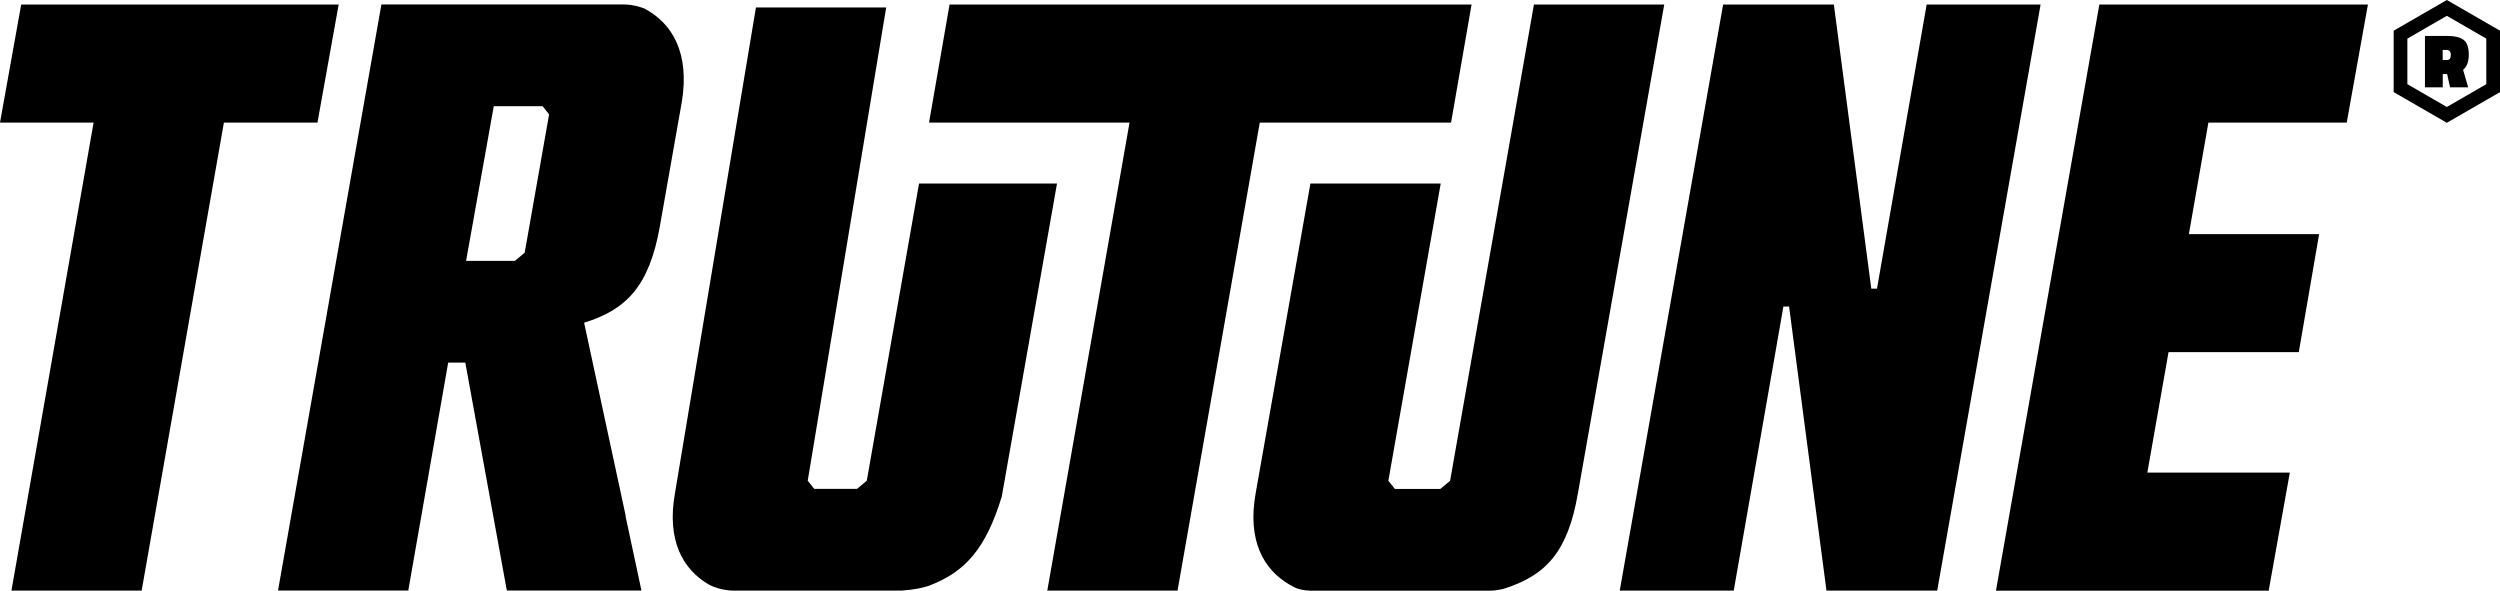
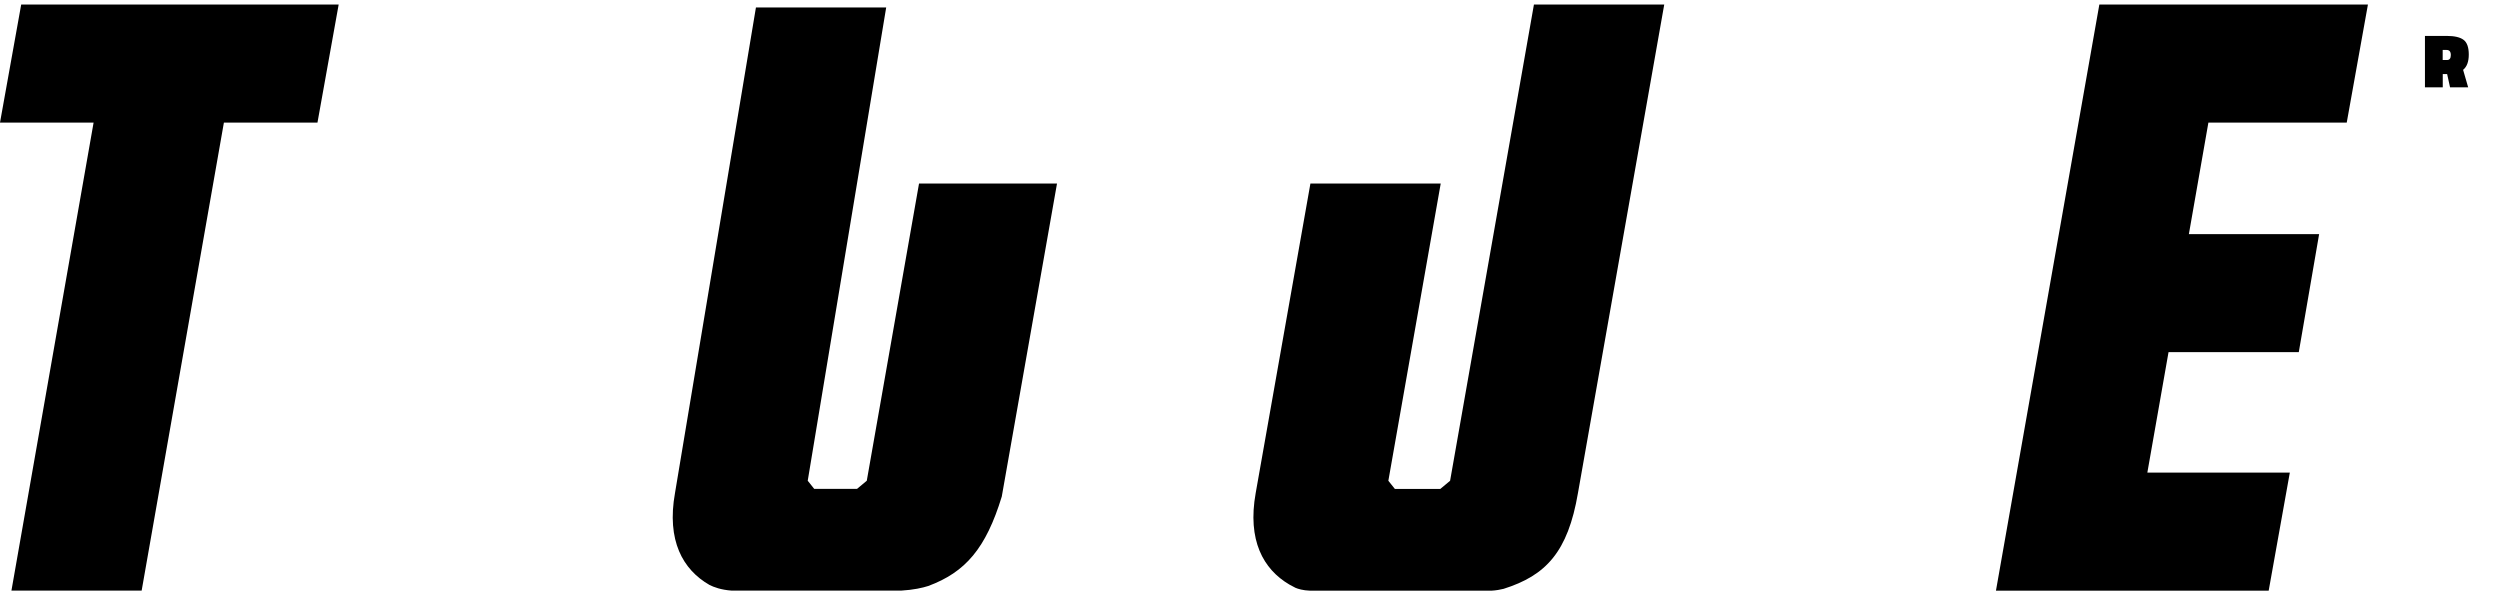
<svg xmlns="http://www.w3.org/2000/svg" id="Layer_1" data-name="Layer 1" version="1.1" viewBox="0 0 911.906 215.466">
  <defs>
    <style>
      .cls-1 {
        fill: #000;
        stroke-width: 0px;
      }
    </style>
  </defs>
-   <path class="cls-1" d="M892.513,0l-19.394,11.198v22.396l19.394,11.198,19.394-11.198V11.198l-19.394-11.198ZM906.906,30.707l-14.394,8.311-14.394-8.311V14.084l14.394-8.311,14.394,8.311v16.622Z" />
  <path class="cls-1" d="M884.53,13.099v18.76h6.496v-4.844h1.596l1.064,4.844h6.608l-1.848-6.384c1.381-1.12,2.072-2.977,2.072-5.572,0-2.613-.626-4.396-1.876-5.348-1.251-.971-3.323-1.456-6.216-1.456h-7.896ZM893.966,20.071c0,1.213-.458,1.82-1.372,1.82h-1.596v-3.668h1.428c1.026,0,1.54.616,1.54,1.848Z" />
  <polygon class="cls-1" points="728.05 215.446 827.53 215.446 835.24 172.396 783.27 172.396 791 128.446 838.51 128.446 845.93 85.396 798.42 85.396 805.54 44.716 856 44.716 863.73 1.666 765.76 1.666 728.05 215.446" />
-   <path class="cls-1" d="M240.67,82.666l8.02-45.44c2.96-17.85-3.43-28.81-13.79-34.19v.01l-.012-.005c-.256-.1-3.635-1.415-7.388-1.415h-88.38l-37.71,213.77h47.51l14.56-83.14h6.24l15.15,83.14h49.1l-5.8-27.12.04-.2-11.68-54.24-3.47-16.12c15.44-4.76,23.75-13.36,27.61-35.05ZM191.39,92.176l-.01.01-3.56,2.97h-17.81l10.1-56.41h17.81l2.37,2.97-8.9,50.46Z" />
-   <polygon class="cls-1" points="702.77 1.666 684.65 105.296 682.58 105.296 668.92 1.666 628.53 1.666 590.82 215.436 632.4 215.436 650.52 111.806 652.59 111.806 666.23 215.436 706.62 215.436 744.33 1.666 702.77 1.666" />
  <polygon class="cls-1" points="123.53 1.666 7.73 1.666 0 44.716 34.14 44.716 4.17 215.436 51.67 215.436 81.67 44.716 81.68 44.716 115.8 44.716 123.53 1.666" />
  <path class="cls-1" d="M559.52,1.666l-30.58,173.7-3.56,2.97h-16.59l-2.37-2.97,19.1-108.42h-47.53l-19.96,112.89c-3.09,17.23,2.75,27.79,12.29,33.39.72.42,1.45.81,2.21,1.18.92.39,2.71.97,5.4,1.06h66.03c1.84-.11,3.34-.39,4.49-.68,15.44-4.87,23.45-13.42,27.13-34.95L607.05,1.666h-47.53Z" />
  <path class="cls-1" d="M335.23,66.936l-19.06,108.42-3.56,2.97h-15.61l-2.37-2.97L323.25,2.716h-47.51l-29.52,177.09c-3.12,17.39,2.86,27.99,12.56,33.55,1.56.8,4.24,1.81,8.13,2.08h61.79c4.55-.27,7.81-1.02,9.9-1.69,13.54-5.03,21.02-13.69,26.81-32.62l20.15-114.19h-50.33Z" />
-   <polygon class="cls-1" points="529.29 44.716 536.77 1.666 346.36 1.666 338.88 44.716 412.01 44.716 382.01 215.436 429.52 215.436 459.52 44.716 529.29 44.716" />
</svg>